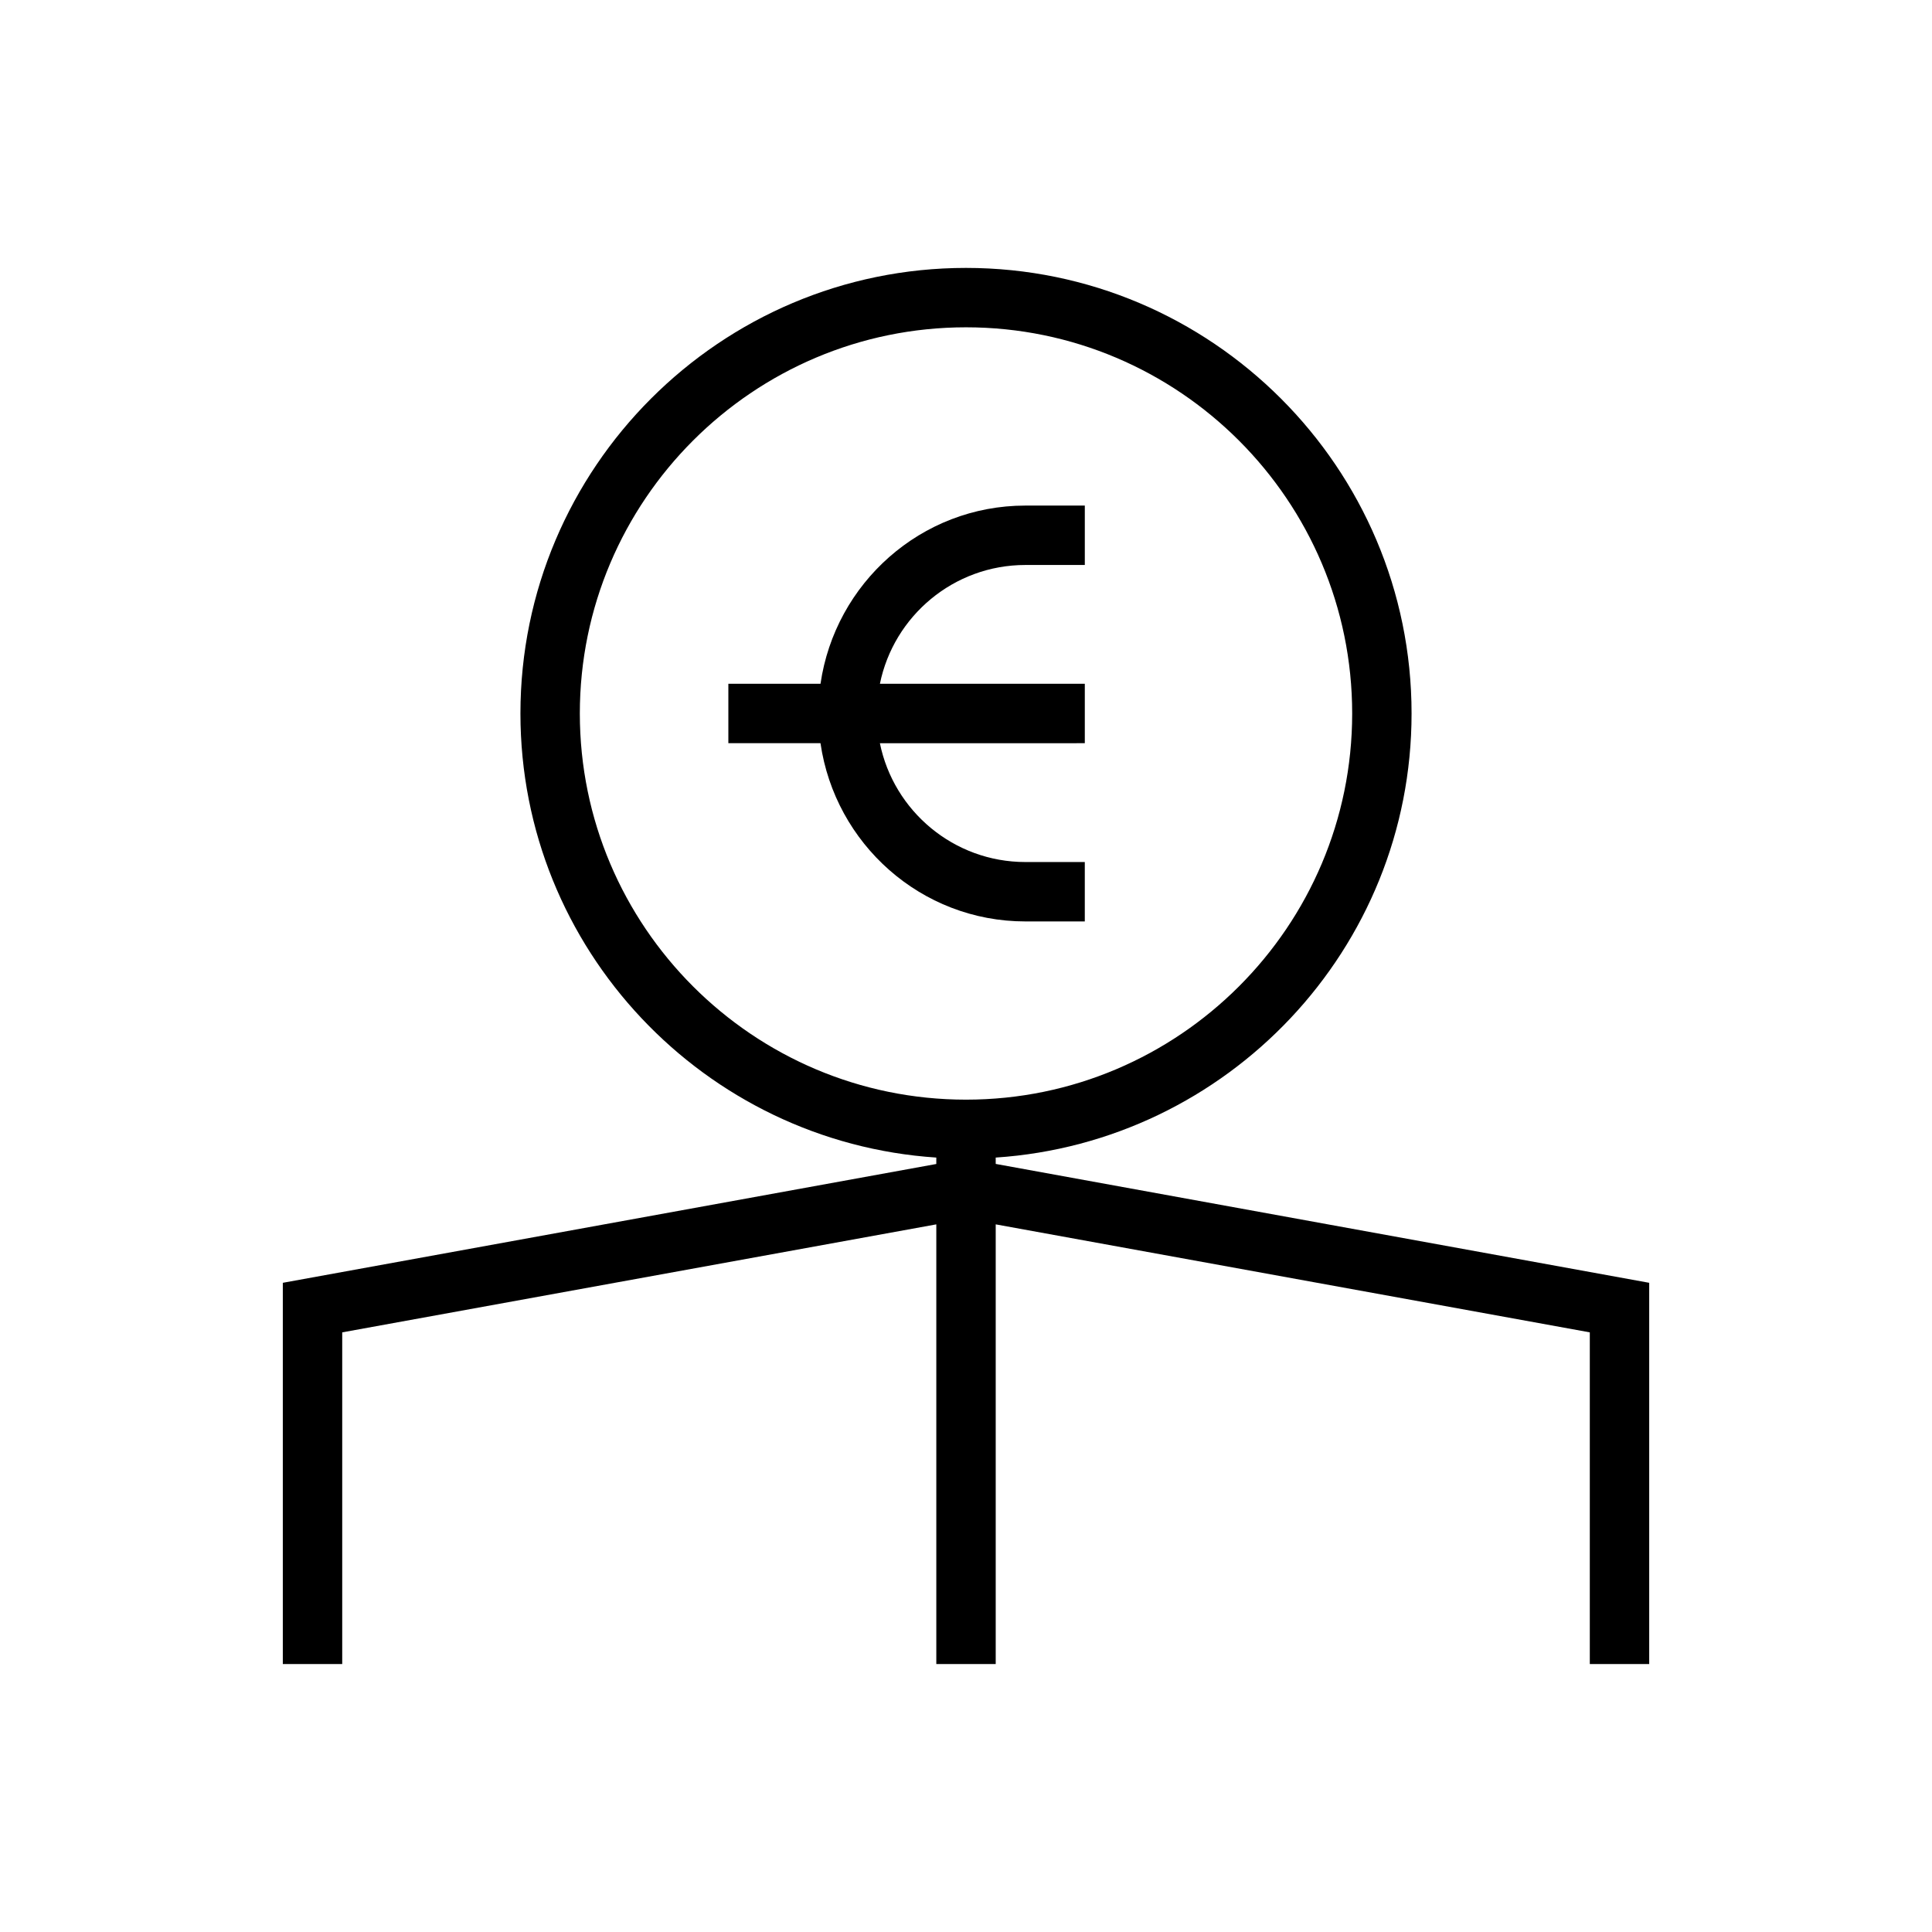
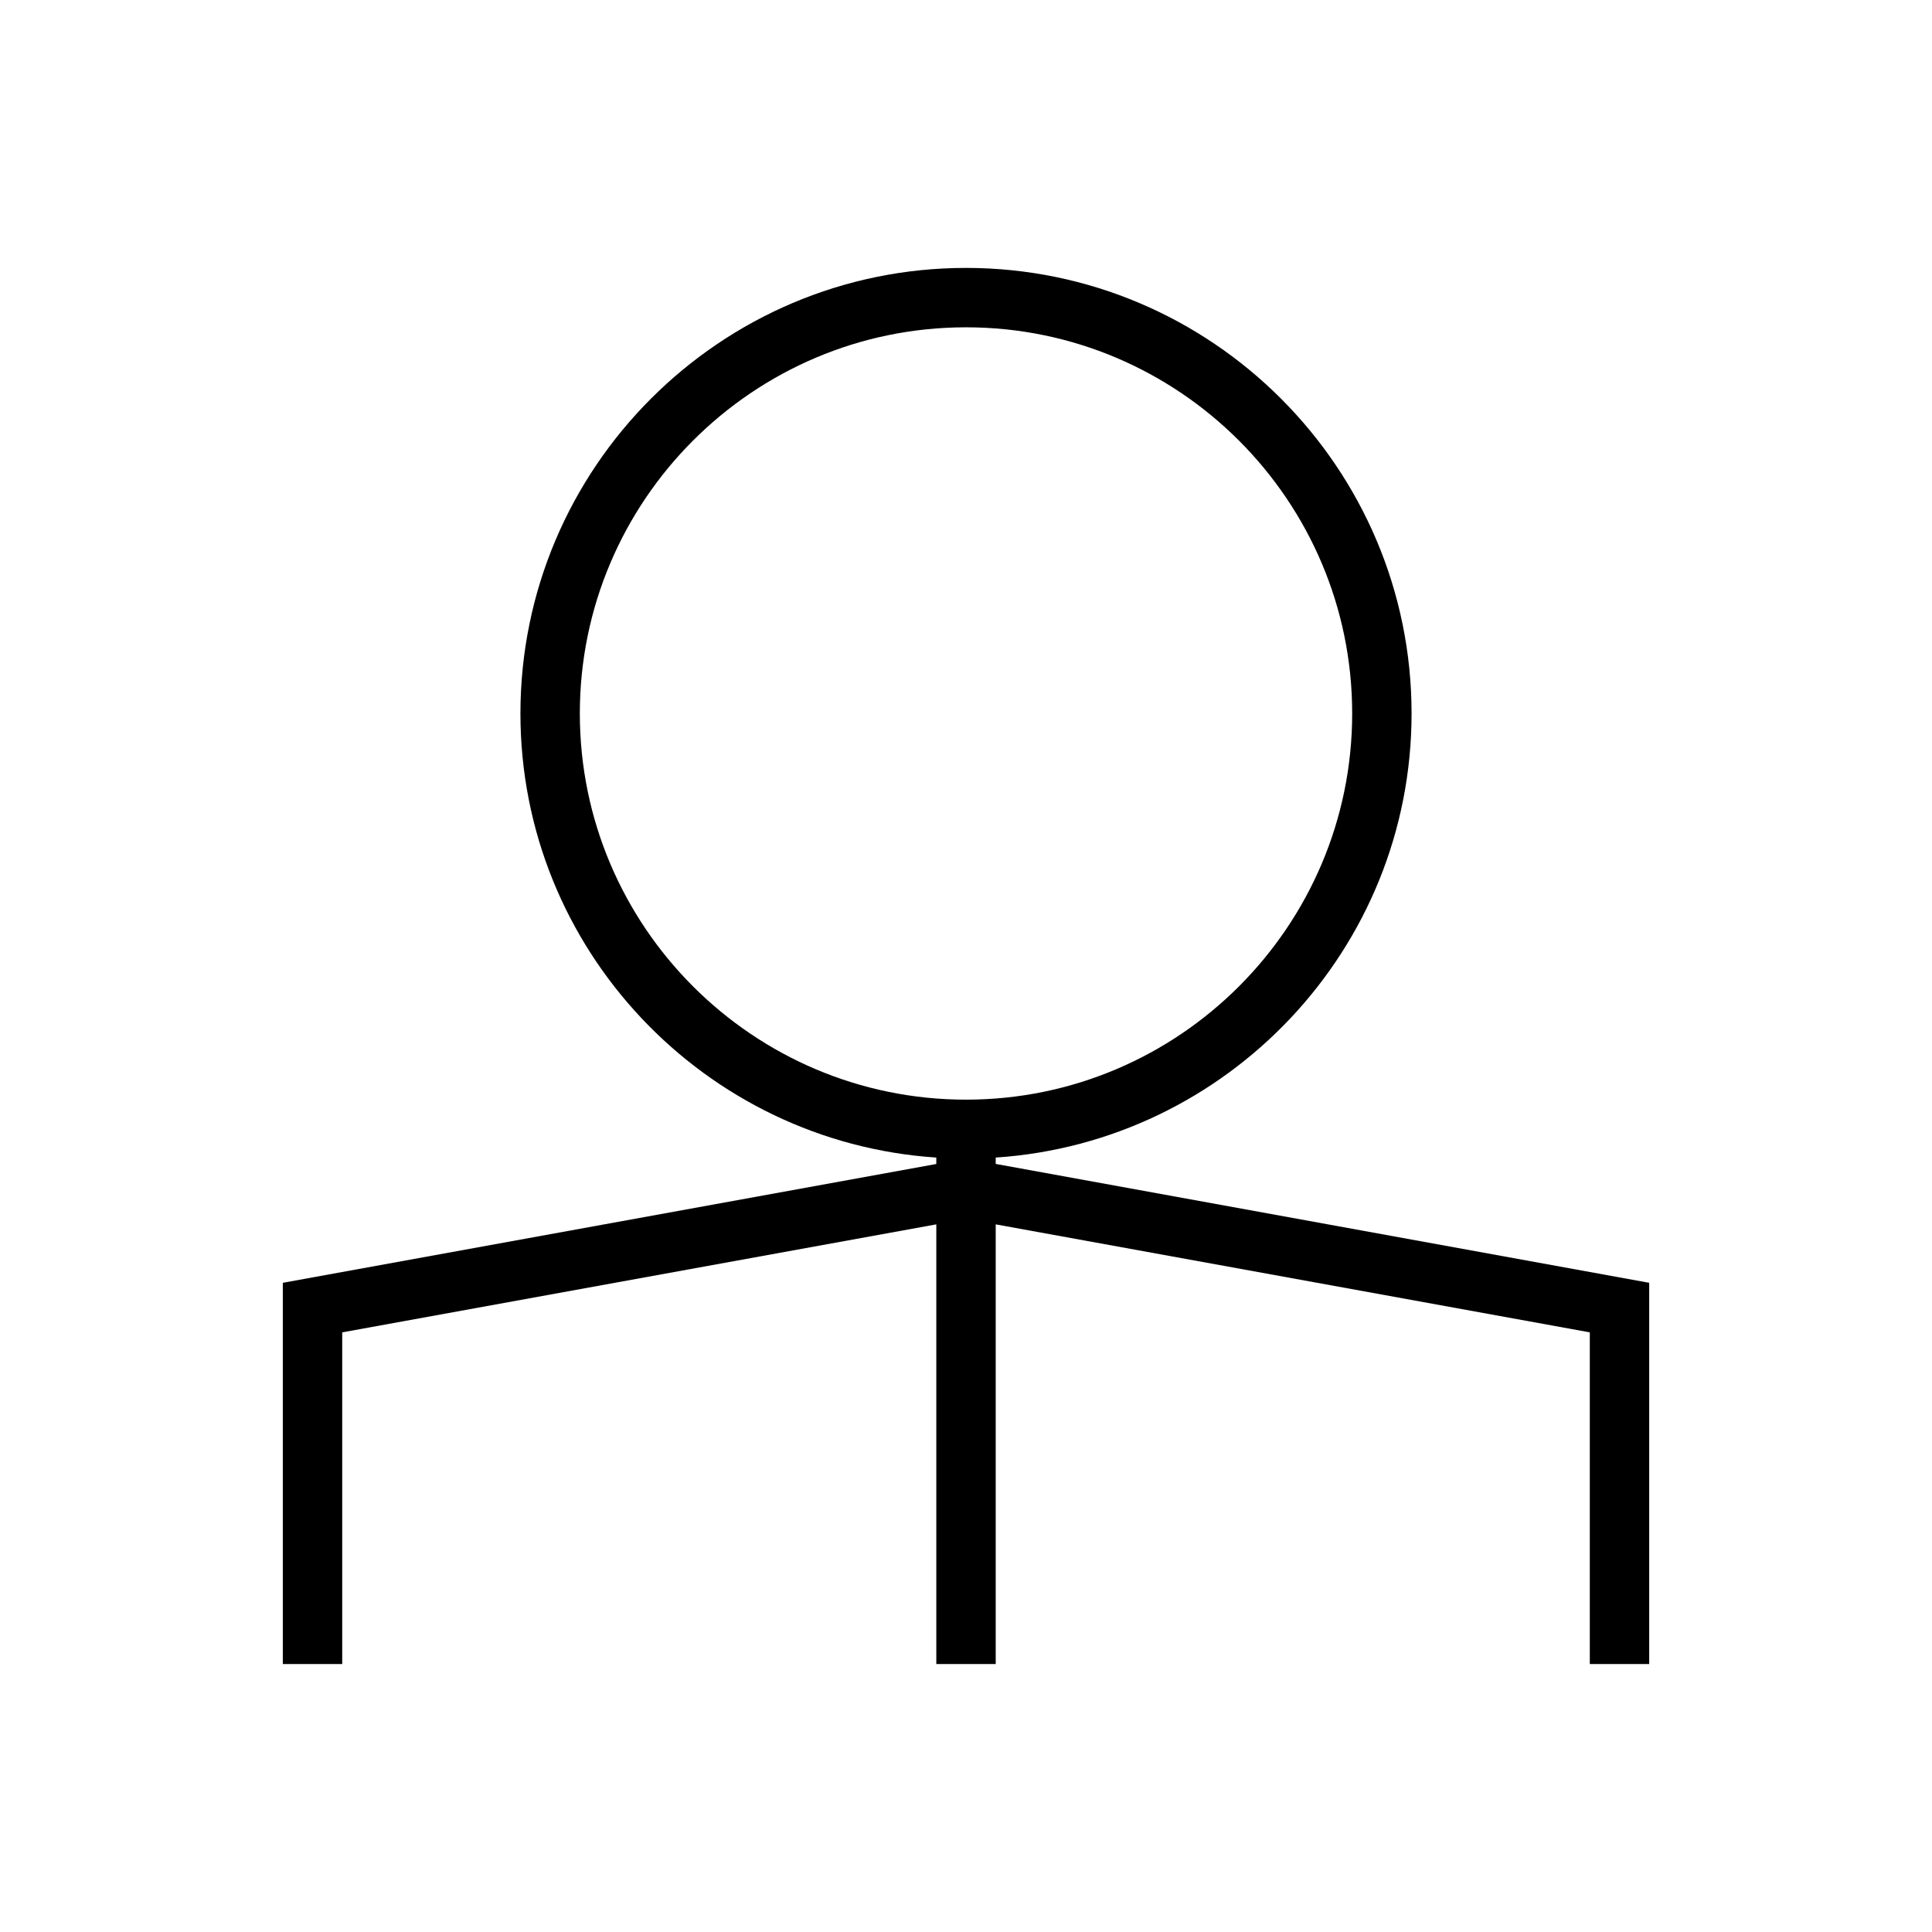
<svg xmlns="http://www.w3.org/2000/svg" fill="#000000" width="800px" height="800px" version="1.1" viewBox="144 144 512 512">
  <g>
-     <path d="m415.74 388.19h15.742v-15.742h-15.742c-19.004 0-34.906-13.539-38.559-31.488l54.305-0.004v-15.742h-54.301c3.652-17.949 19.555-31.488 38.559-31.488h15.742v-15.742h-15.742c-27.68 0-50.445 20.609-54.301 47.23h-24.422v15.742h24.418c3.856 26.625 26.625 47.234 54.301 47.234z" />
    <path d="m407.87 450.77c61.434-4.078 110.21-55.23 110.21-117.69 0-65.117-52.965-118.08-118.08-118.08-65.117 0-118.08 52.965-118.08 118.08 0 62.457 48.773 113.61 110.21 117.69v1.699l-173.18 31.488v101.03h15.742v-87.898l157.44-28.621v116.52h15.742v-116.52l157.44 28.621v87.898h15.742v-101.03l-173.18-31.504zm-110.21-117.69c0-56.426 45.91-102.34 102.34-102.34s102.34 45.91 102.34 102.34c0 56.426-45.91 102.34-102.34 102.34-56.43 0-102.34-45.91-102.34-102.34z" />
  </g>
</svg>